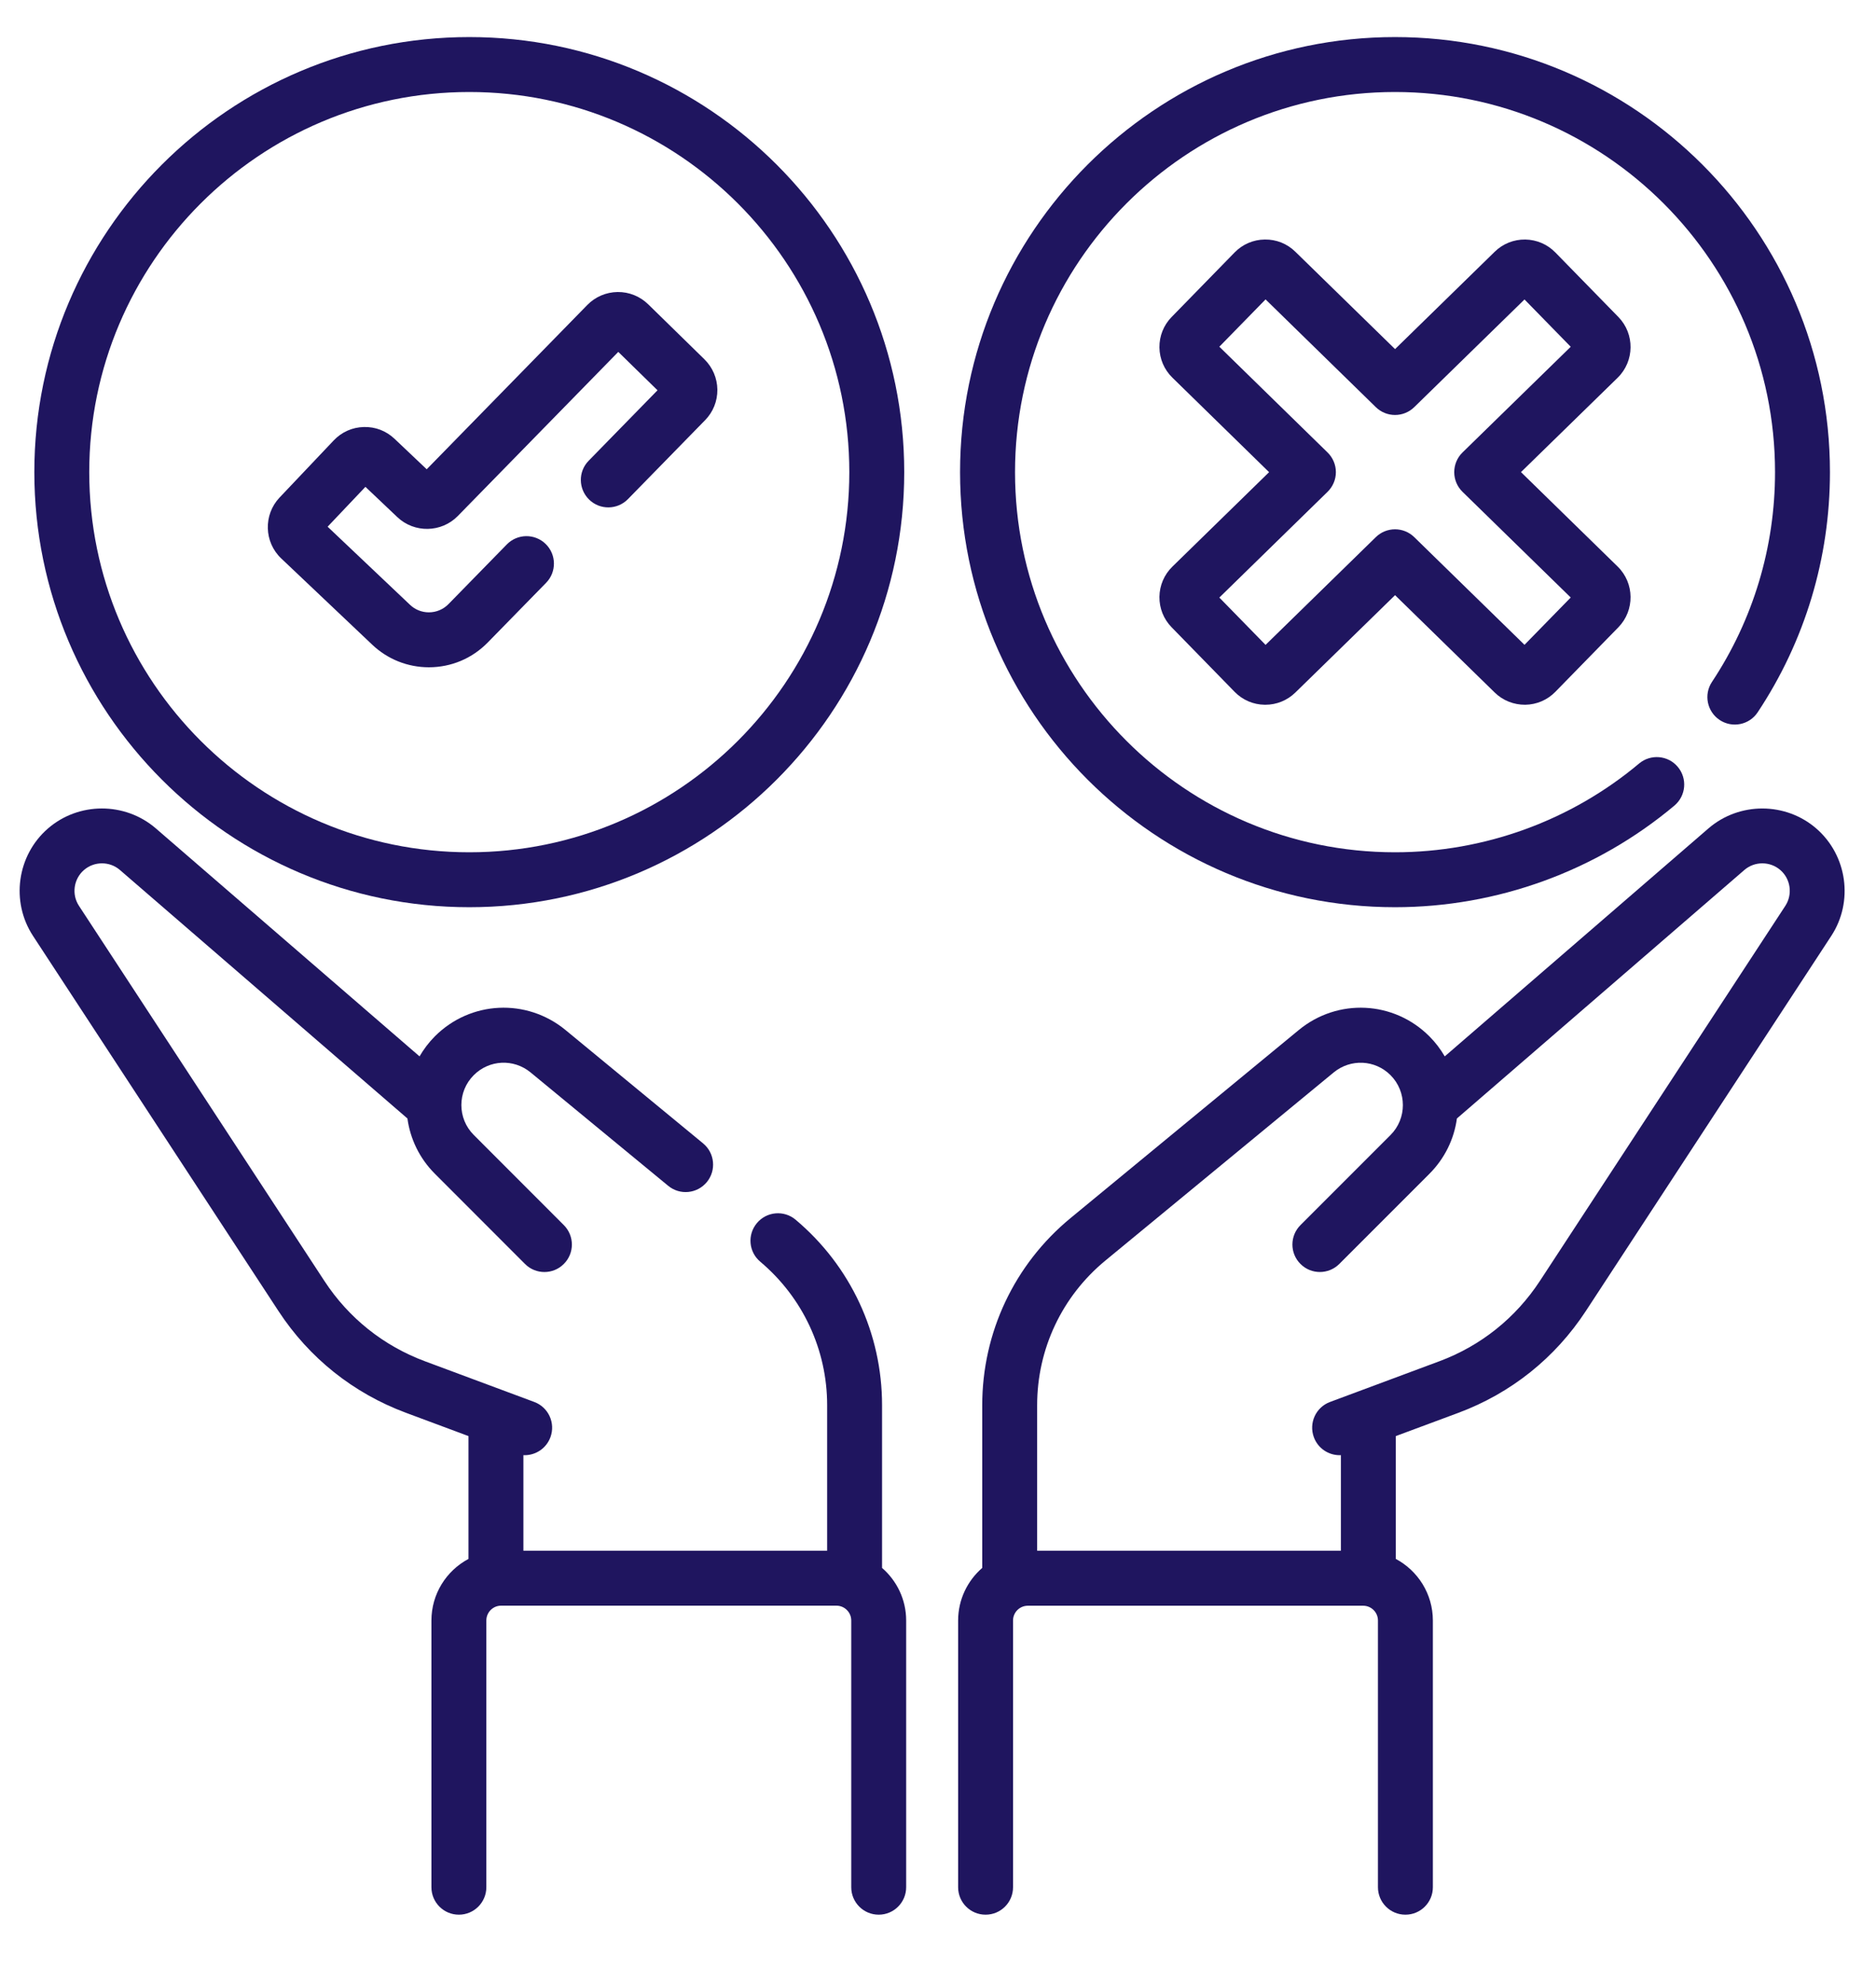
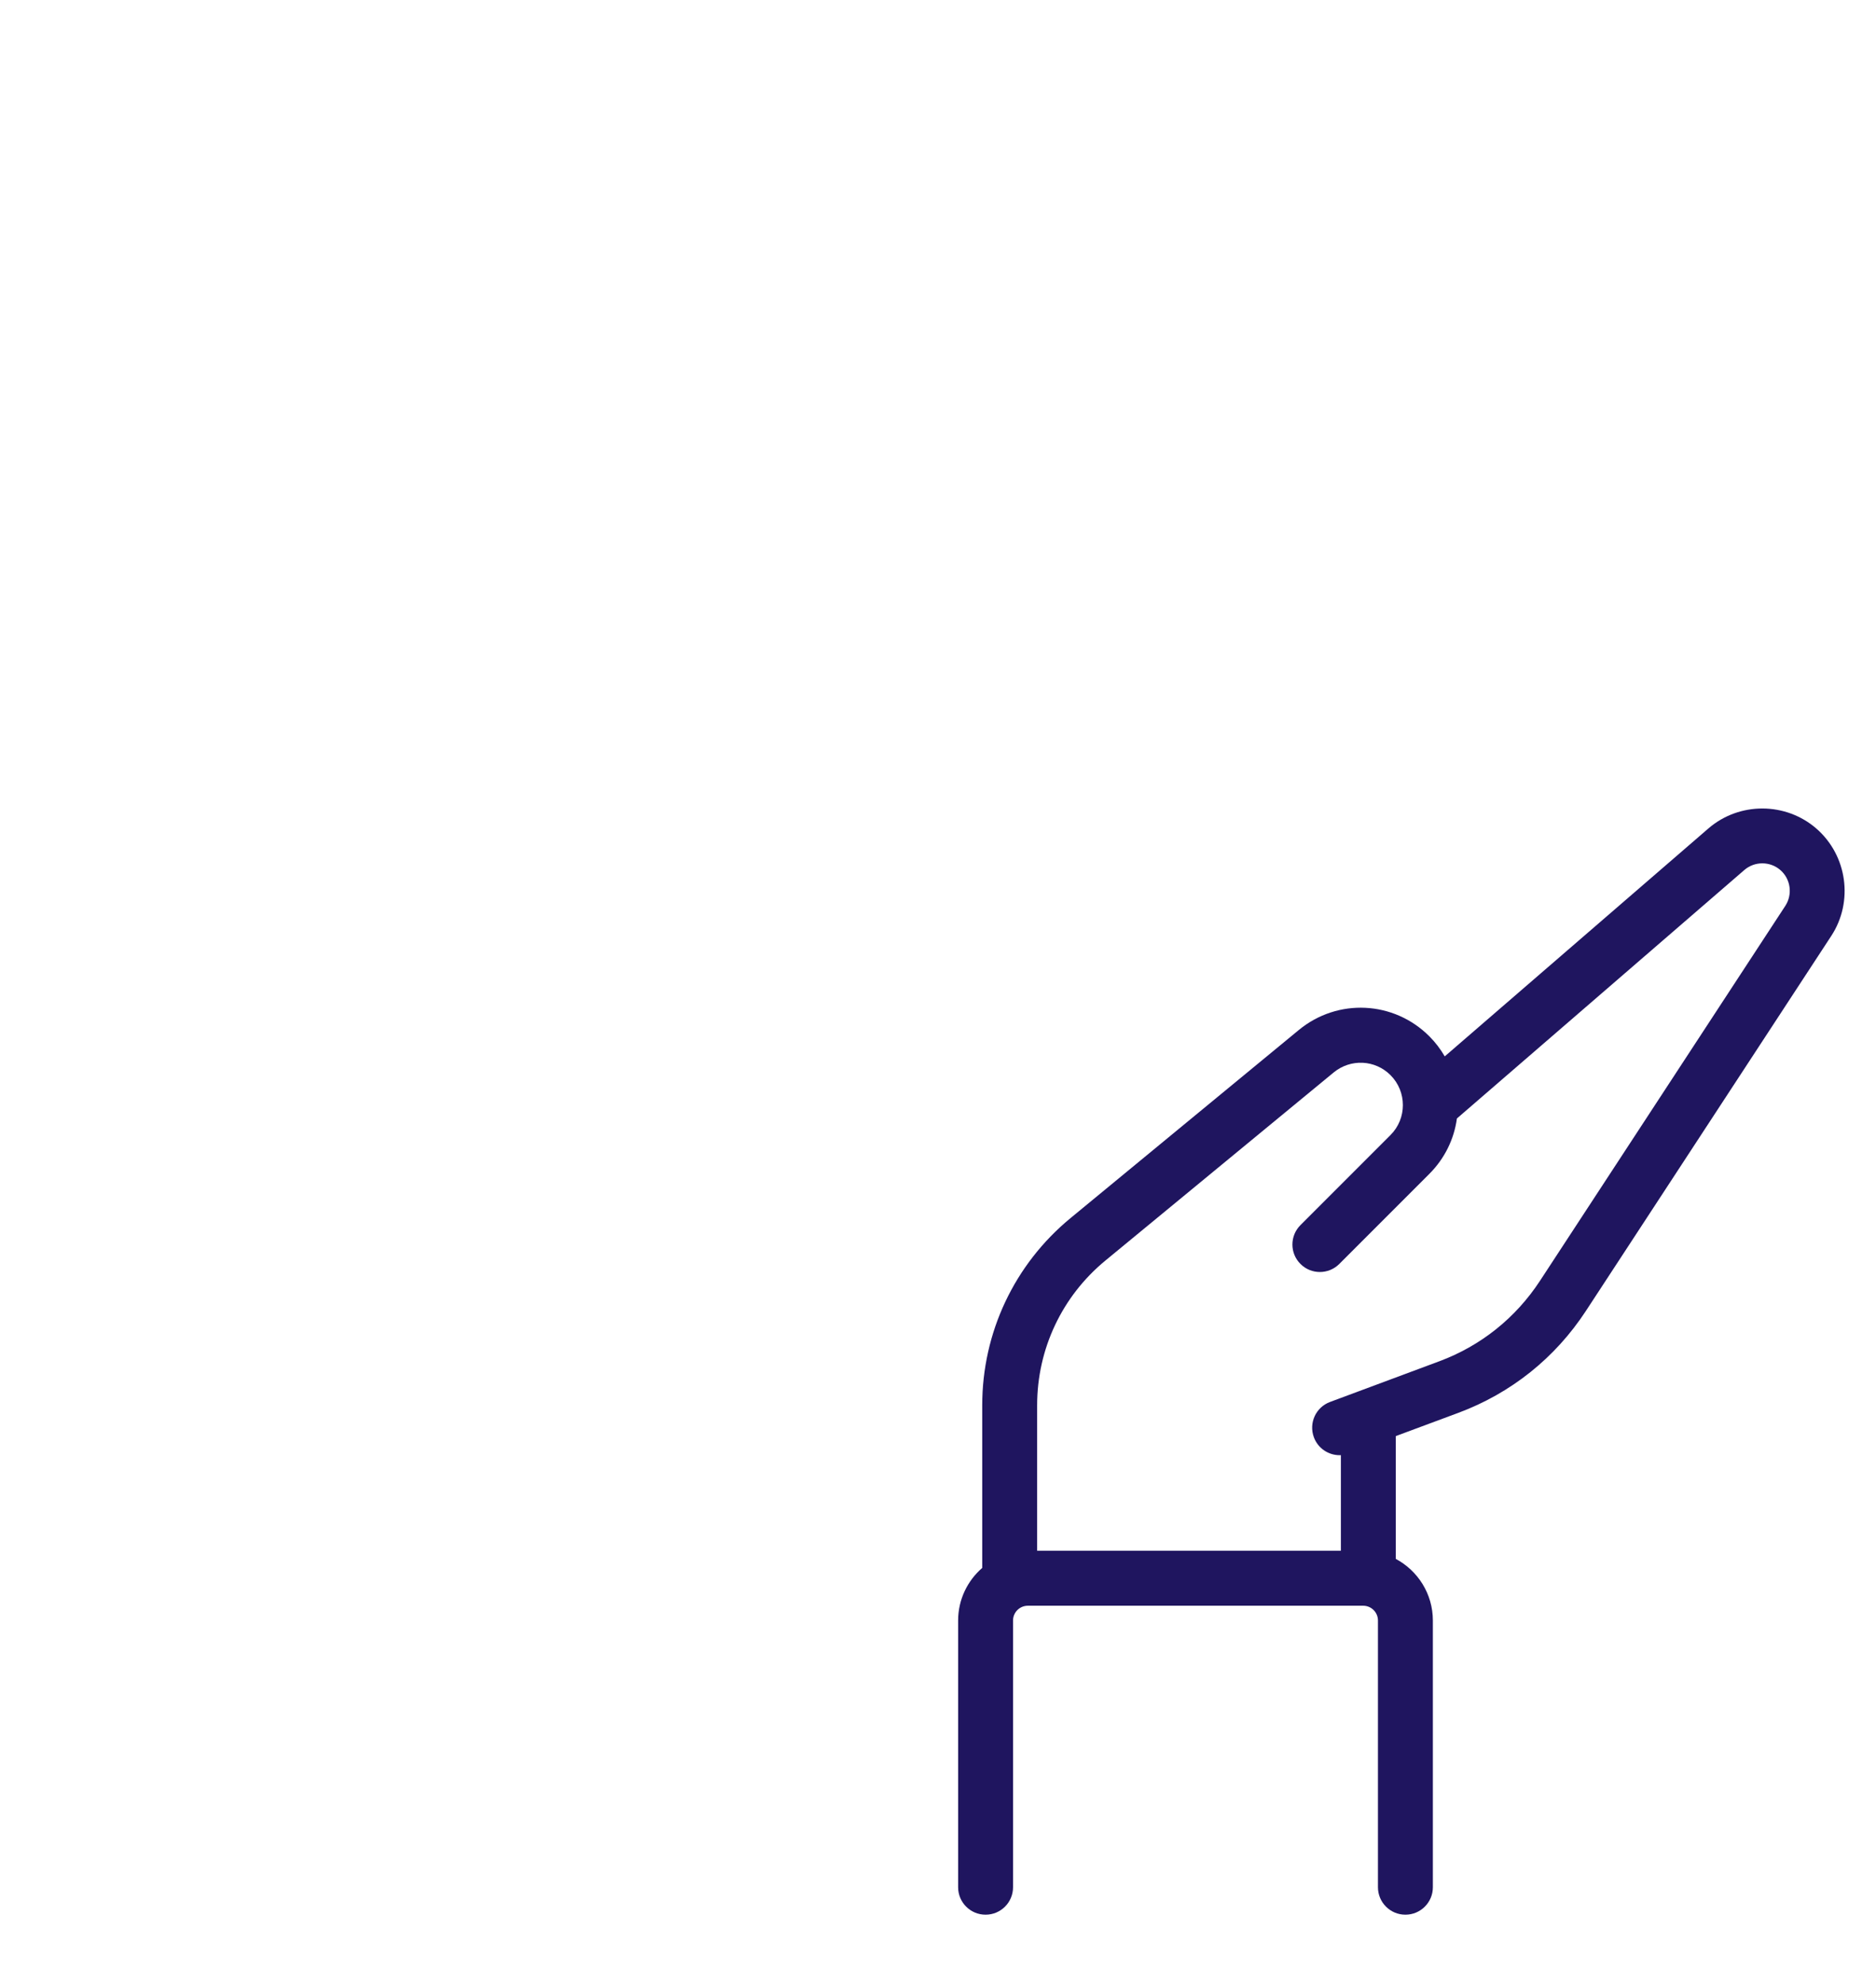
<svg xmlns="http://www.w3.org/2000/svg" width="70" height="74" viewBox="0 0 33 34" fill="none">
  <path d="M31.952 14.128C31.412 13.658 30.596 13.656 30.053 14.124L25.414 18.133C25.34 18.006 25.25 17.887 25.143 17.78C24.517 17.154 23.53 17.107 22.847 17.669L18.831 20.977C17.844 21.79 17.278 22.989 17.278 24.268V27.128C17.019 27.353 16.854 27.684 16.854 28.053V32.743C16.854 33.01 17.07 33.226 17.337 33.226C17.604 33.226 17.82 33.01 17.82 32.743V28.053C17.82 27.909 17.937 27.793 18.081 27.793H23.979C24.122 27.793 24.239 27.909 24.239 28.053V32.743C24.239 33.01 24.455 33.226 24.722 33.226C24.989 33.226 25.205 33.01 25.205 32.743V28.053C25.205 27.584 24.94 27.176 24.553 26.97V24.81L25.654 24.401C26.58 24.056 27.356 23.436 27.897 22.609L32.213 16.015C32.608 15.412 32.495 14.601 31.952 14.128ZM31.405 15.486L27.089 22.08C26.661 22.733 26.049 23.223 25.317 23.495L23.396 24.21C23.146 24.303 23.019 24.581 23.112 24.831C23.184 25.026 23.369 25.146 23.565 25.146C23.572 25.146 23.579 25.145 23.587 25.145V26.826H18.244V24.268C18.244 23.279 18.681 22.352 19.445 21.723L23.461 18.415C23.759 18.171 24.188 18.191 24.46 18.463C24.75 18.754 24.75 19.226 24.46 19.516L22.876 21.1C22.687 21.289 22.687 21.595 22.876 21.783C23.064 21.972 23.37 21.972 23.559 21.783L25.143 20.199C25.41 19.932 25.578 19.592 25.628 19.225L30.685 14.855C30.866 14.699 31.138 14.7 31.318 14.857C31.499 15.014 31.536 15.285 31.405 15.486Z" fill="#1F155F" />
-   <path d="M15.516 27.128V24.267C15.516 23.006 14.962 21.817 13.995 21.005C13.791 20.833 13.486 20.86 13.315 21.064C13.143 21.268 13.169 21.573 13.374 21.744C14.121 22.373 14.55 23.292 14.55 24.267V26.826H9.207V25.145C9.214 25.145 9.222 25.146 9.229 25.146C9.425 25.146 9.609 25.026 9.682 24.831C9.775 24.581 9.648 24.303 9.398 24.21L7.477 23.495C6.745 23.223 6.132 22.733 5.705 22.08L1.389 15.486C1.257 15.285 1.295 15.014 1.476 14.857C1.656 14.7 1.928 14.699 2.109 14.855L7.167 19.225C7.216 19.582 7.377 19.925 7.651 20.198L9.235 21.783C9.329 21.878 9.453 21.925 9.577 21.925C9.7 21.925 9.824 21.878 9.918 21.783C10.107 21.595 10.107 21.289 9.918 21.1L8.334 19.515C8.043 19.225 8.043 18.753 8.334 18.463C8.606 18.191 9.035 18.17 9.333 18.415L11.754 20.409C11.96 20.579 12.264 20.549 12.434 20.343C12.603 20.137 12.574 19.833 12.368 19.663L9.947 17.669C9.263 17.107 8.276 17.154 7.65 17.78C7.543 17.888 7.453 18.007 7.38 18.133L2.741 14.124C2.198 13.656 1.382 13.657 0.841 14.128C0.298 14.601 0.186 15.412 0.581 16.015L4.897 22.609C5.438 23.436 6.214 24.055 7.14 24.4L8.241 24.81V26.97C7.853 27.176 7.589 27.584 7.589 28.053V32.743C7.589 33.01 7.805 33.226 8.072 33.226C8.338 33.226 8.555 33.01 8.555 32.743V28.053C8.555 27.909 8.671 27.792 8.815 27.792H14.713C14.857 27.792 14.974 27.909 14.974 28.053V32.743C14.974 33.01 15.19 33.226 15.457 33.226C15.723 33.226 15.94 33.01 15.94 32.743V28.053C15.94 27.684 15.775 27.353 15.516 27.128Z" fill="#1F155F" />
-   <path d="M8.255 15.51C12.473 15.51 15.906 12.078 15.906 7.859C15.906 3.641 12.473 0.209 8.255 0.209C4.036 0.209 0.604 3.641 0.604 7.859C0.604 12.078 4.036 15.51 8.255 15.51ZM8.255 1.175C11.941 1.175 14.94 4.173 14.94 7.859C14.94 11.546 11.941 14.544 8.255 14.544C4.569 14.544 1.57 11.546 1.57 7.859C1.57 4.173 4.569 1.175 8.255 1.175Z" fill="#1F155F" />
-   <path d="M6.548 10.894C6.818 11.15 7.172 11.291 7.544 11.291C7.937 11.291 8.305 11.136 8.58 10.855L9.606 9.806C9.793 9.615 9.789 9.309 9.599 9.123C9.408 8.936 9.102 8.94 8.916 9.13L7.89 10.179C7.798 10.273 7.675 10.325 7.544 10.325C7.42 10.325 7.302 10.278 7.212 10.192L5.763 8.819L6.428 8.118L6.99 8.651C7.289 8.934 7.765 8.925 8.053 8.631L10.876 5.745L11.566 6.42L10.355 7.659C10.168 7.849 10.172 8.155 10.363 8.342C10.553 8.528 10.859 8.525 11.046 8.334L12.403 6.946C12.544 6.802 12.621 6.611 12.619 6.408C12.616 6.206 12.535 6.017 12.391 5.875L11.402 4.908C11.257 4.767 11.066 4.69 10.864 4.692C10.662 4.695 10.472 4.776 10.331 4.92L7.506 7.809L6.941 7.274C6.794 7.134 6.602 7.06 6.399 7.066C6.197 7.071 6.009 7.155 5.87 7.302L4.918 8.306C4.631 8.609 4.644 9.09 4.947 9.377L6.548 10.894Z" fill="#1F155F" />
-   <path d="M24.539 15.51C26.334 15.51 28.08 14.876 29.454 13.723C29.658 13.551 29.685 13.247 29.513 13.042C29.342 12.838 29.037 12.812 28.833 12.983C27.633 13.99 26.108 14.544 24.539 14.544C20.853 14.544 17.855 11.546 17.855 7.86C17.855 4.174 20.853 1.175 24.539 1.175C28.225 1.175 31.224 4.173 31.224 7.859C31.224 9.178 30.84 10.454 30.114 11.549C29.967 11.771 30.028 12.07 30.25 12.218C30.472 12.365 30.772 12.305 30.919 12.082C31.751 10.829 32.19 9.369 32.19 7.86C32.19 3.641 28.758 0.209 24.539 0.209C20.321 0.209 16.888 3.641 16.888 7.859C16.888 12.078 20.321 15.51 24.539 15.51Z" fill="#1F155F" />
-   <path d="M28.468 5.131L27.36 3.997C27.22 3.853 27.031 3.772 26.829 3.769C26.628 3.767 26.437 3.843 26.293 3.984L24.54 5.696L22.785 3.983C22.641 3.842 22.451 3.766 22.249 3.769C22.047 3.771 21.859 3.852 21.718 3.996L20.61 5.131C20.469 5.275 20.393 5.465 20.395 5.667C20.398 5.869 20.479 6.057 20.623 6.198L22.324 7.86L20.623 9.521C20.479 9.662 20.398 9.85 20.395 10.052C20.393 10.254 20.469 10.444 20.61 10.588L21.718 11.723C21.859 11.867 22.047 11.948 22.249 11.95C22.252 11.95 22.255 11.95 22.258 11.95C22.456 11.95 22.643 11.874 22.785 11.736L24.54 10.023L26.293 11.735C26.437 11.876 26.629 11.951 26.829 11.95C27.031 11.947 27.22 11.866 27.36 11.722L28.468 10.588C28.759 10.29 28.753 9.811 28.456 9.52L26.755 7.859L28.456 6.199C28.753 5.908 28.759 5.429 28.468 5.131ZM25.726 7.514C25.633 7.605 25.581 7.729 25.581 7.86C25.581 7.99 25.633 8.114 25.726 8.205L27.63 10.064L26.817 10.896L24.877 9.002C24.689 8.819 24.39 8.819 24.202 9.002L22.262 10.897L21.449 10.065L23.353 8.205C23.446 8.114 23.499 7.99 23.499 7.86C23.499 7.729 23.446 7.605 23.353 7.514L21.449 5.654L22.262 4.822L24.202 6.717C24.39 6.9 24.689 6.9 24.877 6.717L26.817 4.823L27.63 5.655L25.726 7.514Z" fill="#1F155F" />
</svg>